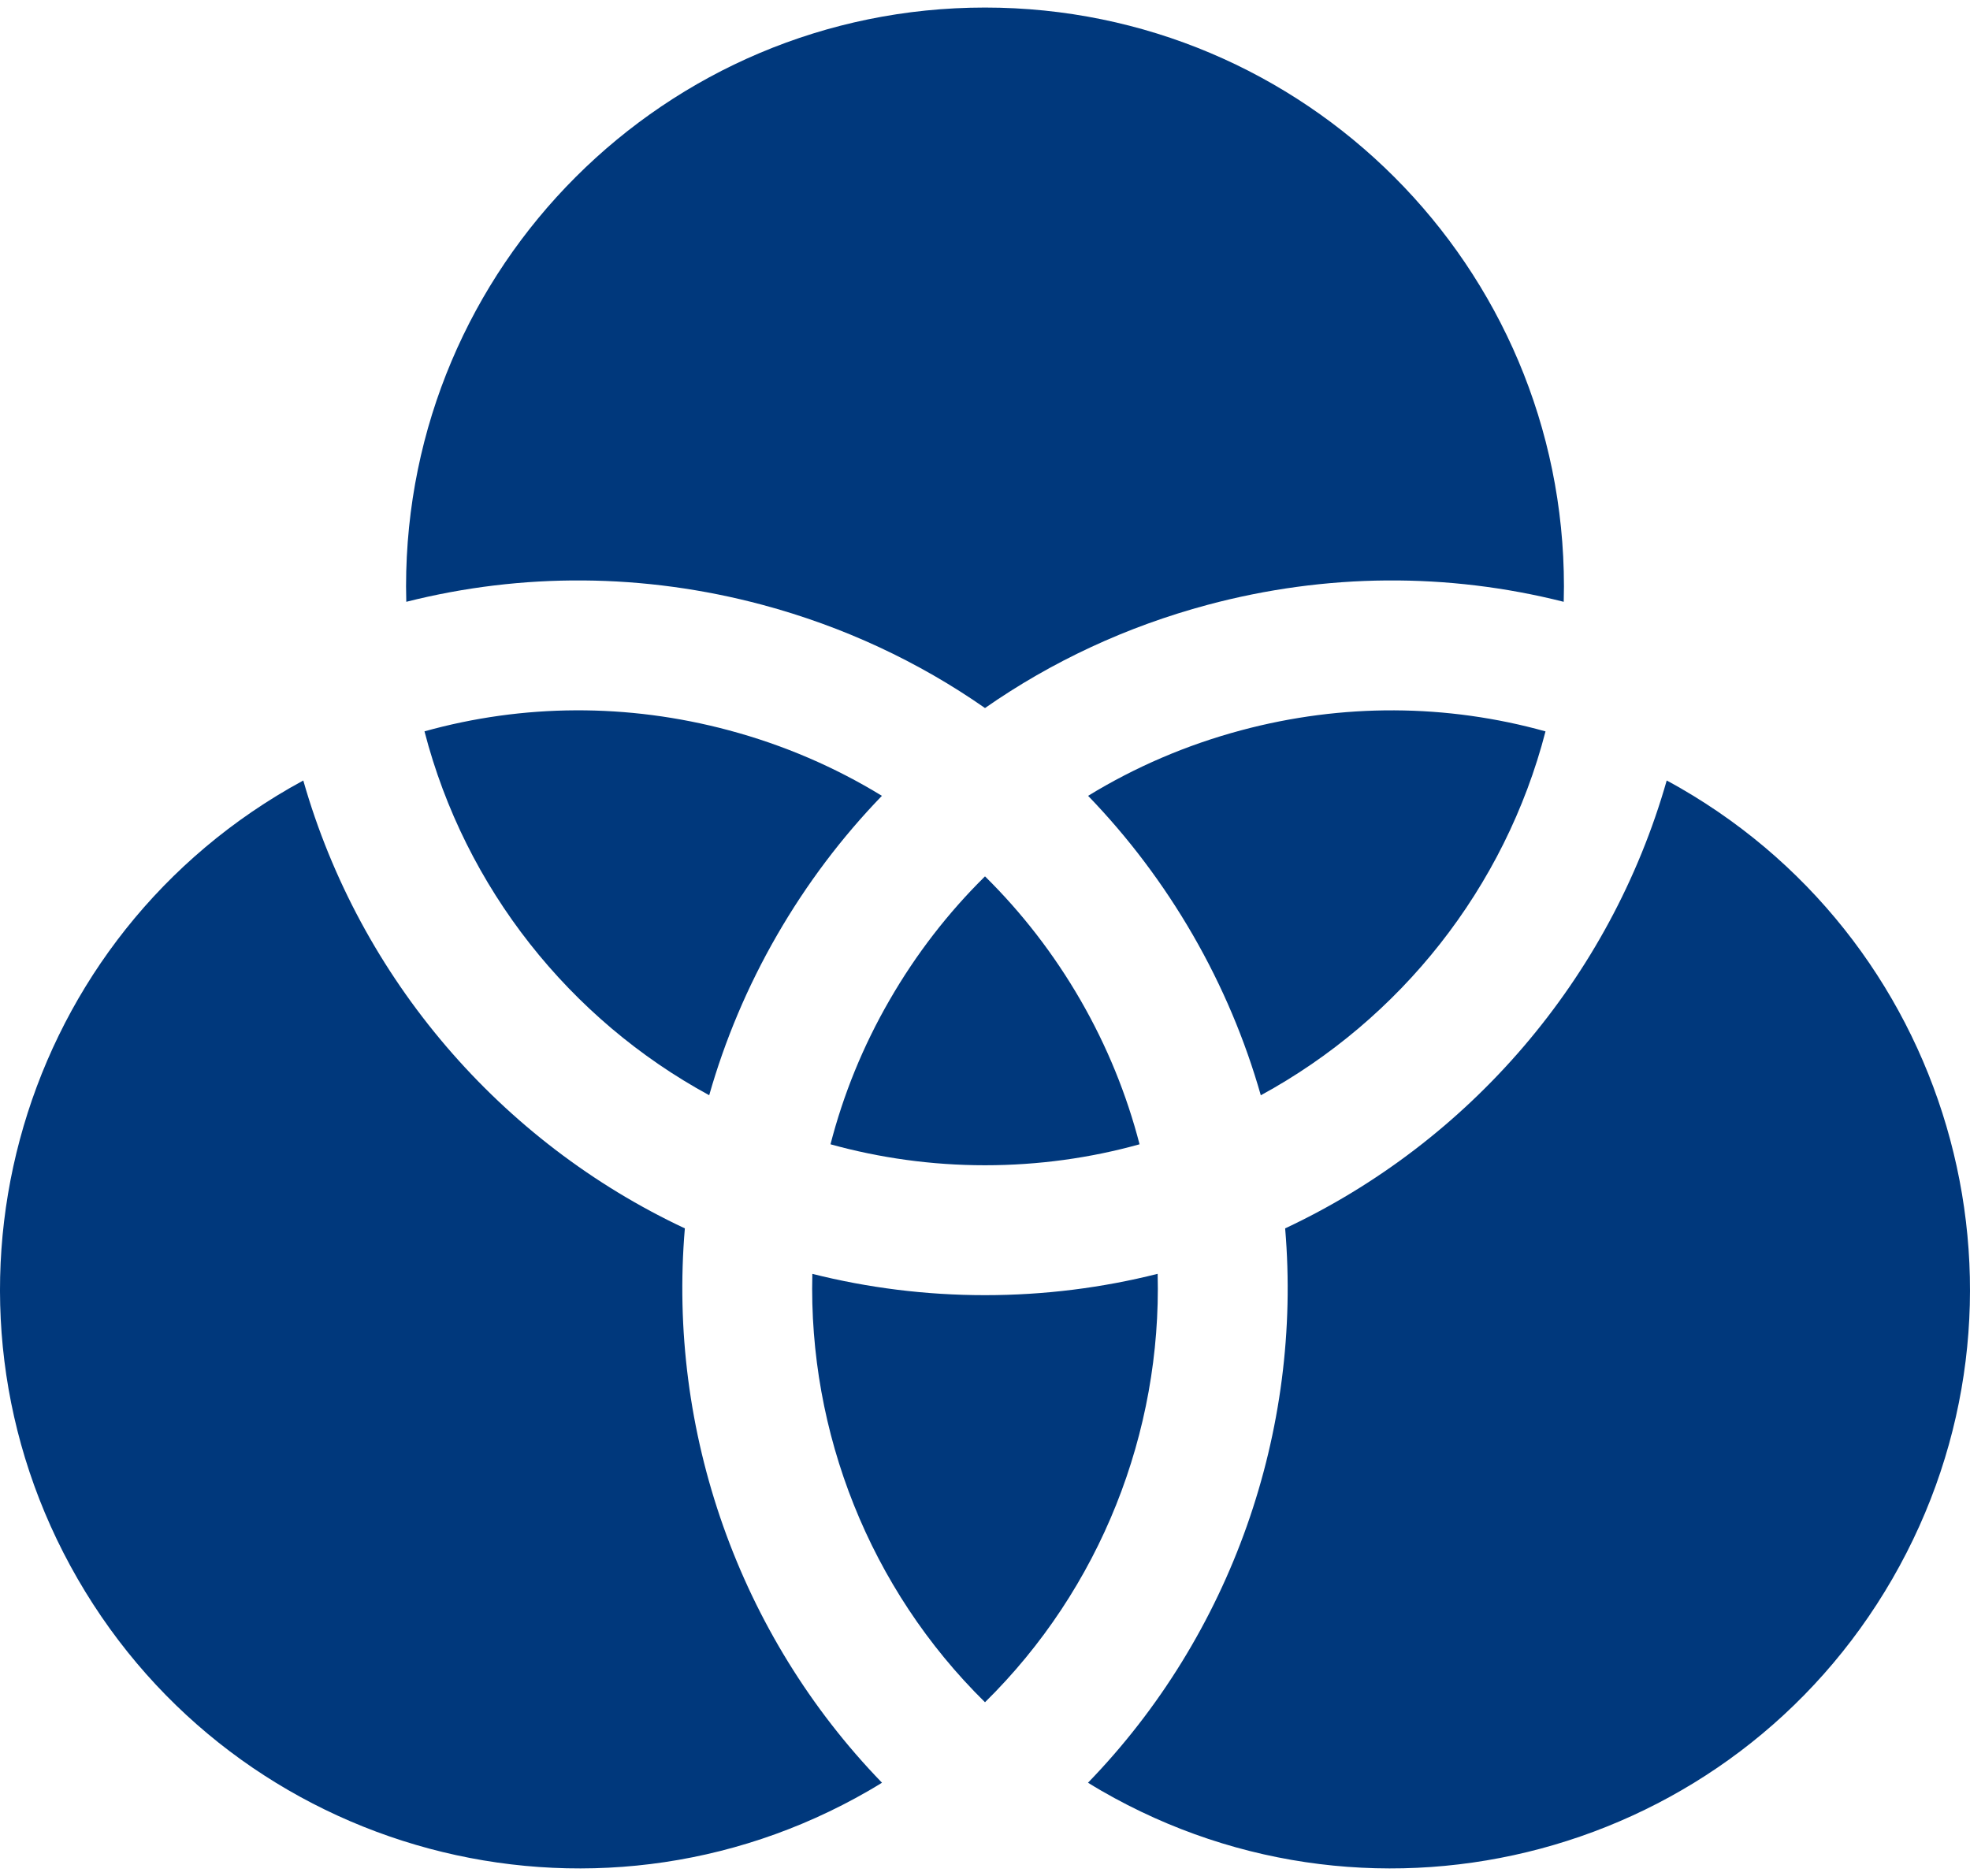
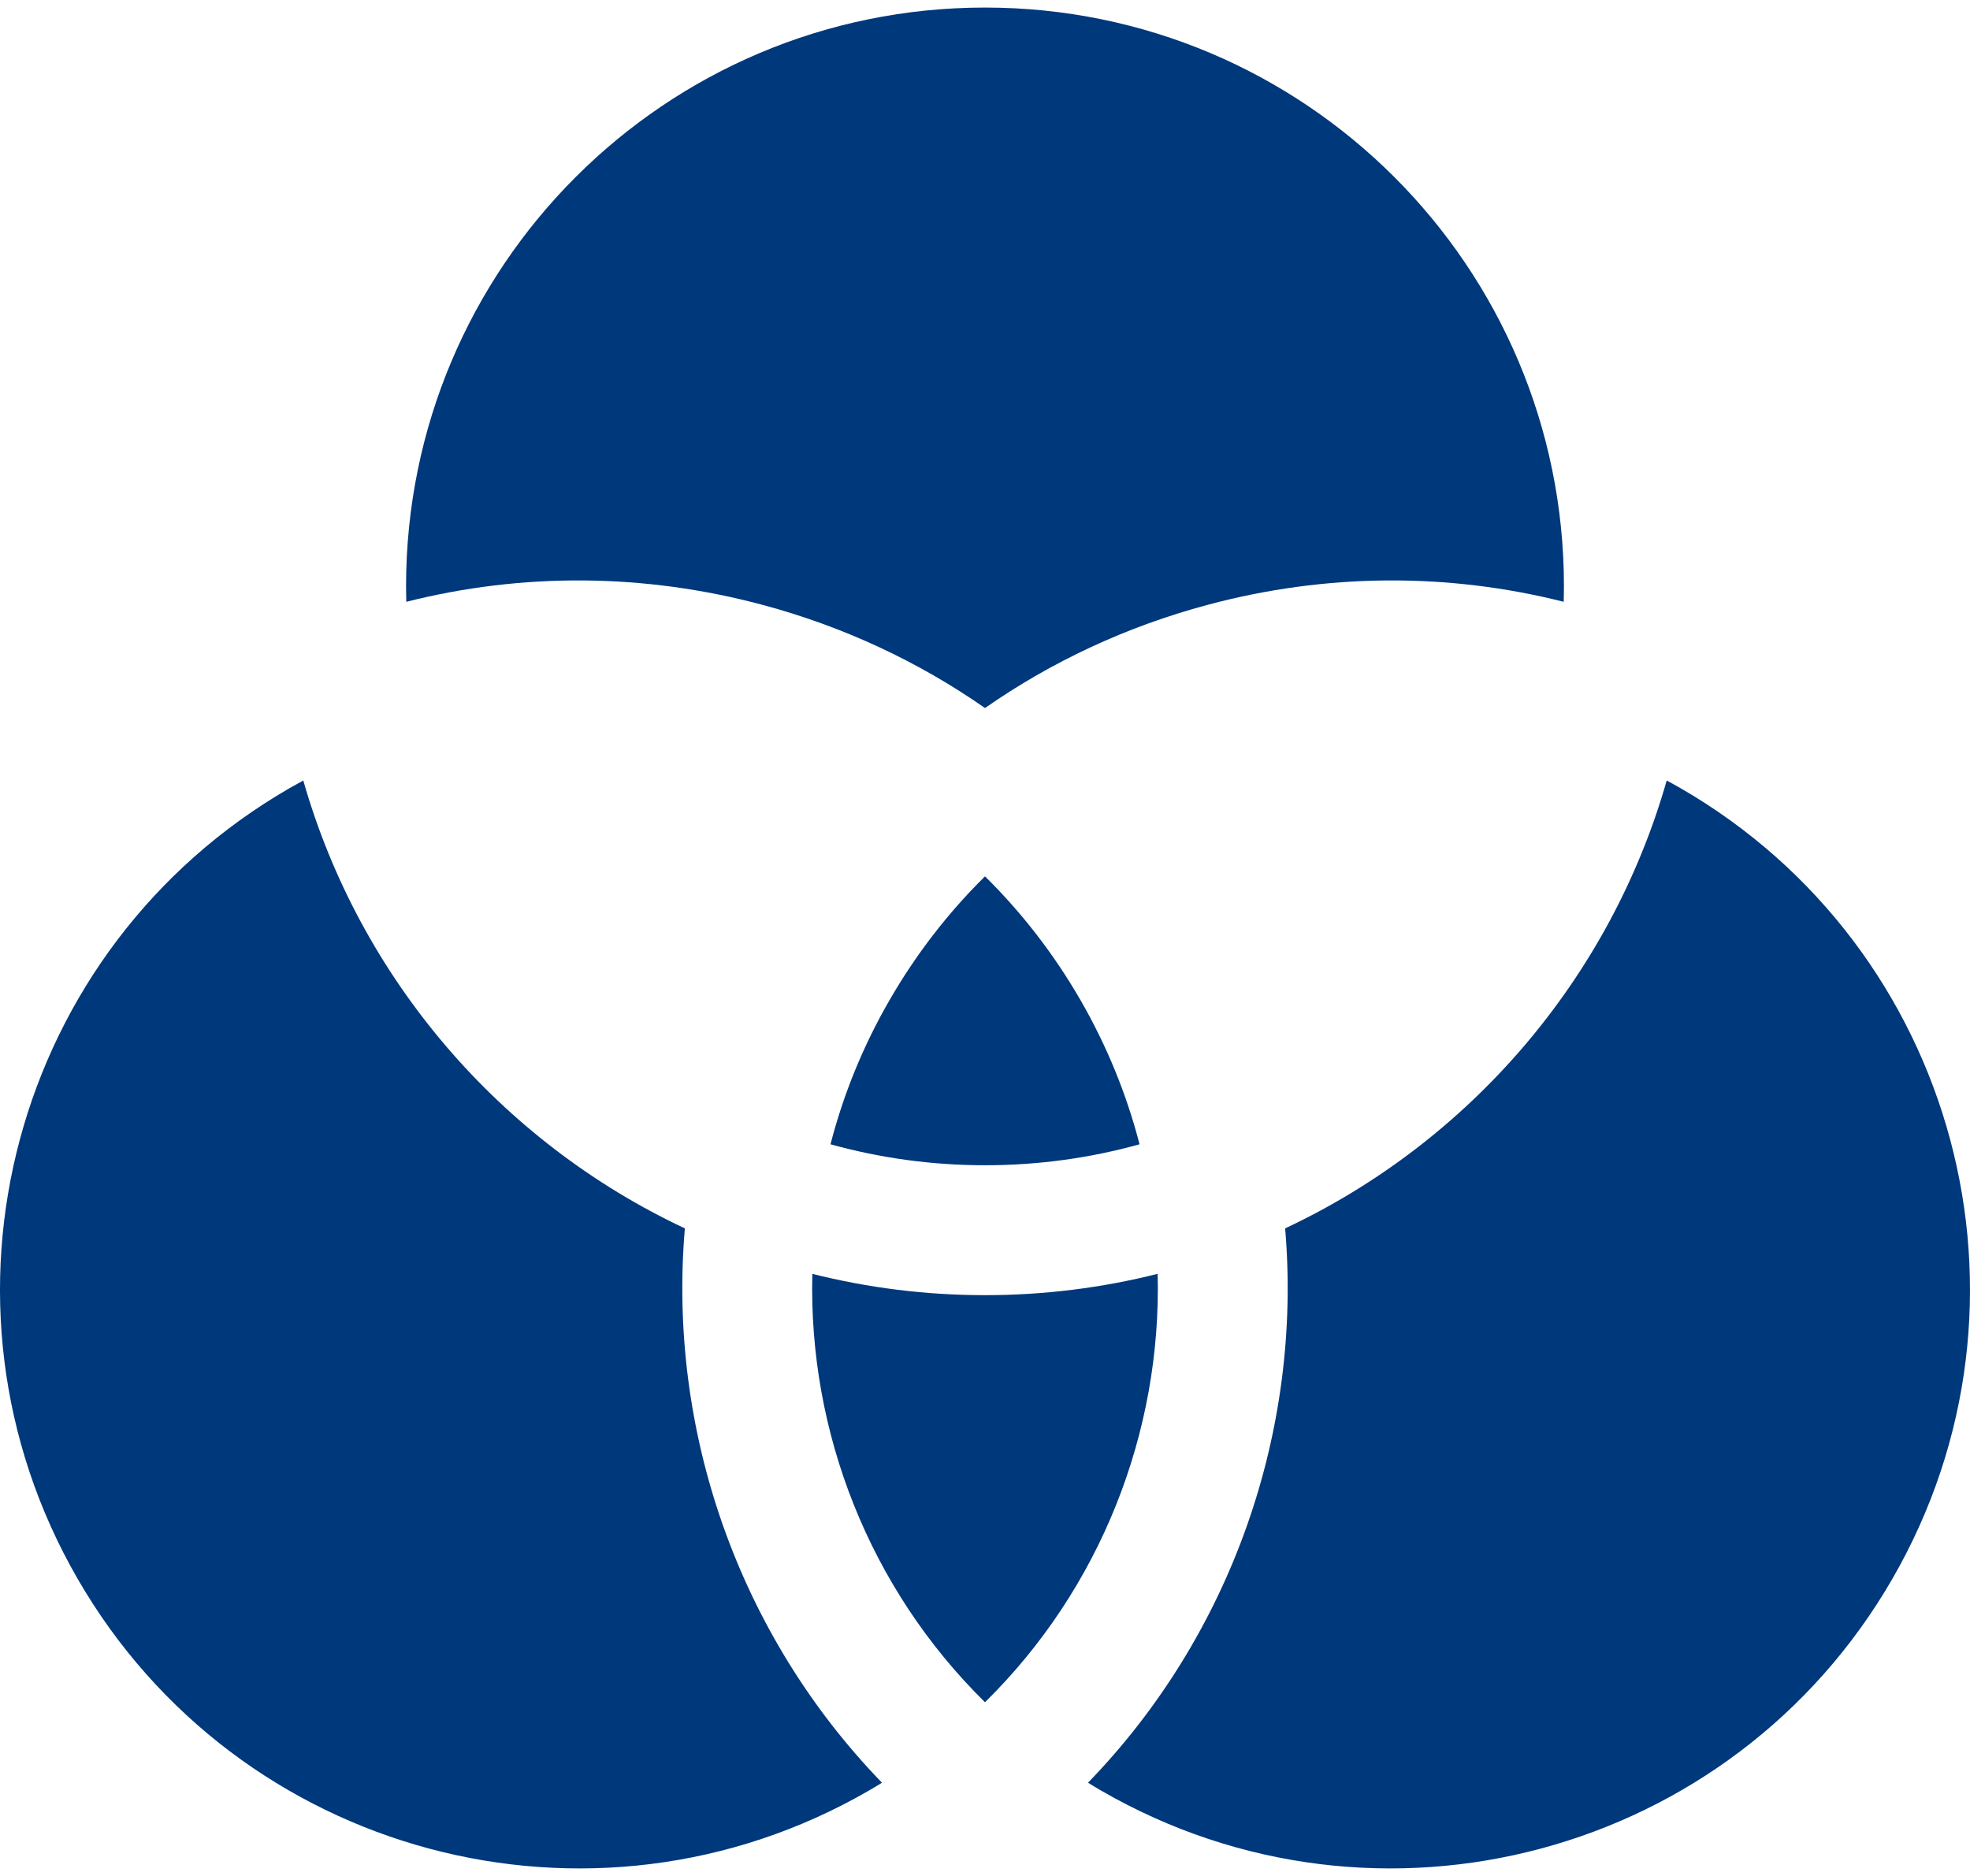
<svg xmlns="http://www.w3.org/2000/svg" width="42" height="40" viewBox="0 0 42 40" fill="none">
  <path d="M24.681 27.161C23.503 27.458 22.269 27.616 21 27.616C19.731 27.616 18.498 27.458 17.319 27.162C17.233 30.54 18.538 33.874 21 36.296C23.462 33.874 24.767 30.539 24.681 27.161Z" fill="#00387C" />
-   <path d="M9.05 15.594C9.915 18.939 12.151 21.738 15.12 23.353C15.453 22.184 15.933 21.037 16.567 19.938C17.197 18.847 17.948 17.852 18.802 16.969C17.801 16.356 16.706 15.884 15.54 15.572C13.378 14.992 11.151 15.008 9.05 15.594Z" fill="#00387C" />
  <path d="M16.257 12.897C17.98 13.359 19.578 14.105 21 15.097C22.422 14.105 24.02 13.359 25.744 12.897C28.27 12.22 30.87 12.208 33.338 12.832C33.341 12.723 33.343 12.614 33.343 12.504C33.343 5.687 27.817 0.161 21 0.161C14.183 0.161 8.657 5.687 8.657 12.504C8.657 12.614 8.66 12.723 8.662 12.832C11.131 12.208 13.73 12.22 16.257 12.897Z" fill="#00387C" />
  <path d="M35.827 16.805C35.73 16.749 35.632 16.695 35.534 16.642C34.328 20.872 31.322 24.351 27.399 26.192C27.766 30.509 26.257 34.852 23.196 38.012C23.291 38.07 23.386 38.128 23.483 38.184C29.387 41.592 36.936 39.569 40.344 33.666C43.753 27.762 41.73 20.213 35.827 16.805Z" fill="#00387C" />
  <path d="M24.295 24.399C24.022 23.345 23.605 22.311 23.035 21.323C22.469 20.343 21.784 19.459 21 18.686C20.216 19.459 19.531 20.343 18.966 21.323C18.395 22.31 17.978 23.345 17.706 24.399C18.755 24.69 19.86 24.846 21 24.846C22.141 24.846 23.246 24.691 24.295 24.399Z" fill="#00387C" />
  <path d="M14.601 26.192C10.678 24.351 7.672 20.872 6.466 16.642C6.368 16.695 6.271 16.749 6.174 16.805C0.27 20.213 -1.753 27.762 1.656 33.666C5.064 39.569 12.613 41.592 18.517 38.184C18.614 38.128 18.709 38.07 18.804 38.012C15.743 34.852 14.234 30.509 14.601 26.192Z" fill="#00387C" />
-   <path d="M26.88 23.354C29.849 21.738 32.085 18.939 32.95 15.595C30.849 15.009 28.622 14.992 26.46 15.572C25.294 15.884 24.199 16.356 23.198 16.969C24.051 17.852 24.802 18.846 25.433 19.938C26.067 21.037 26.547 22.184 26.88 23.354Z" fill="#00387C" />
</svg>